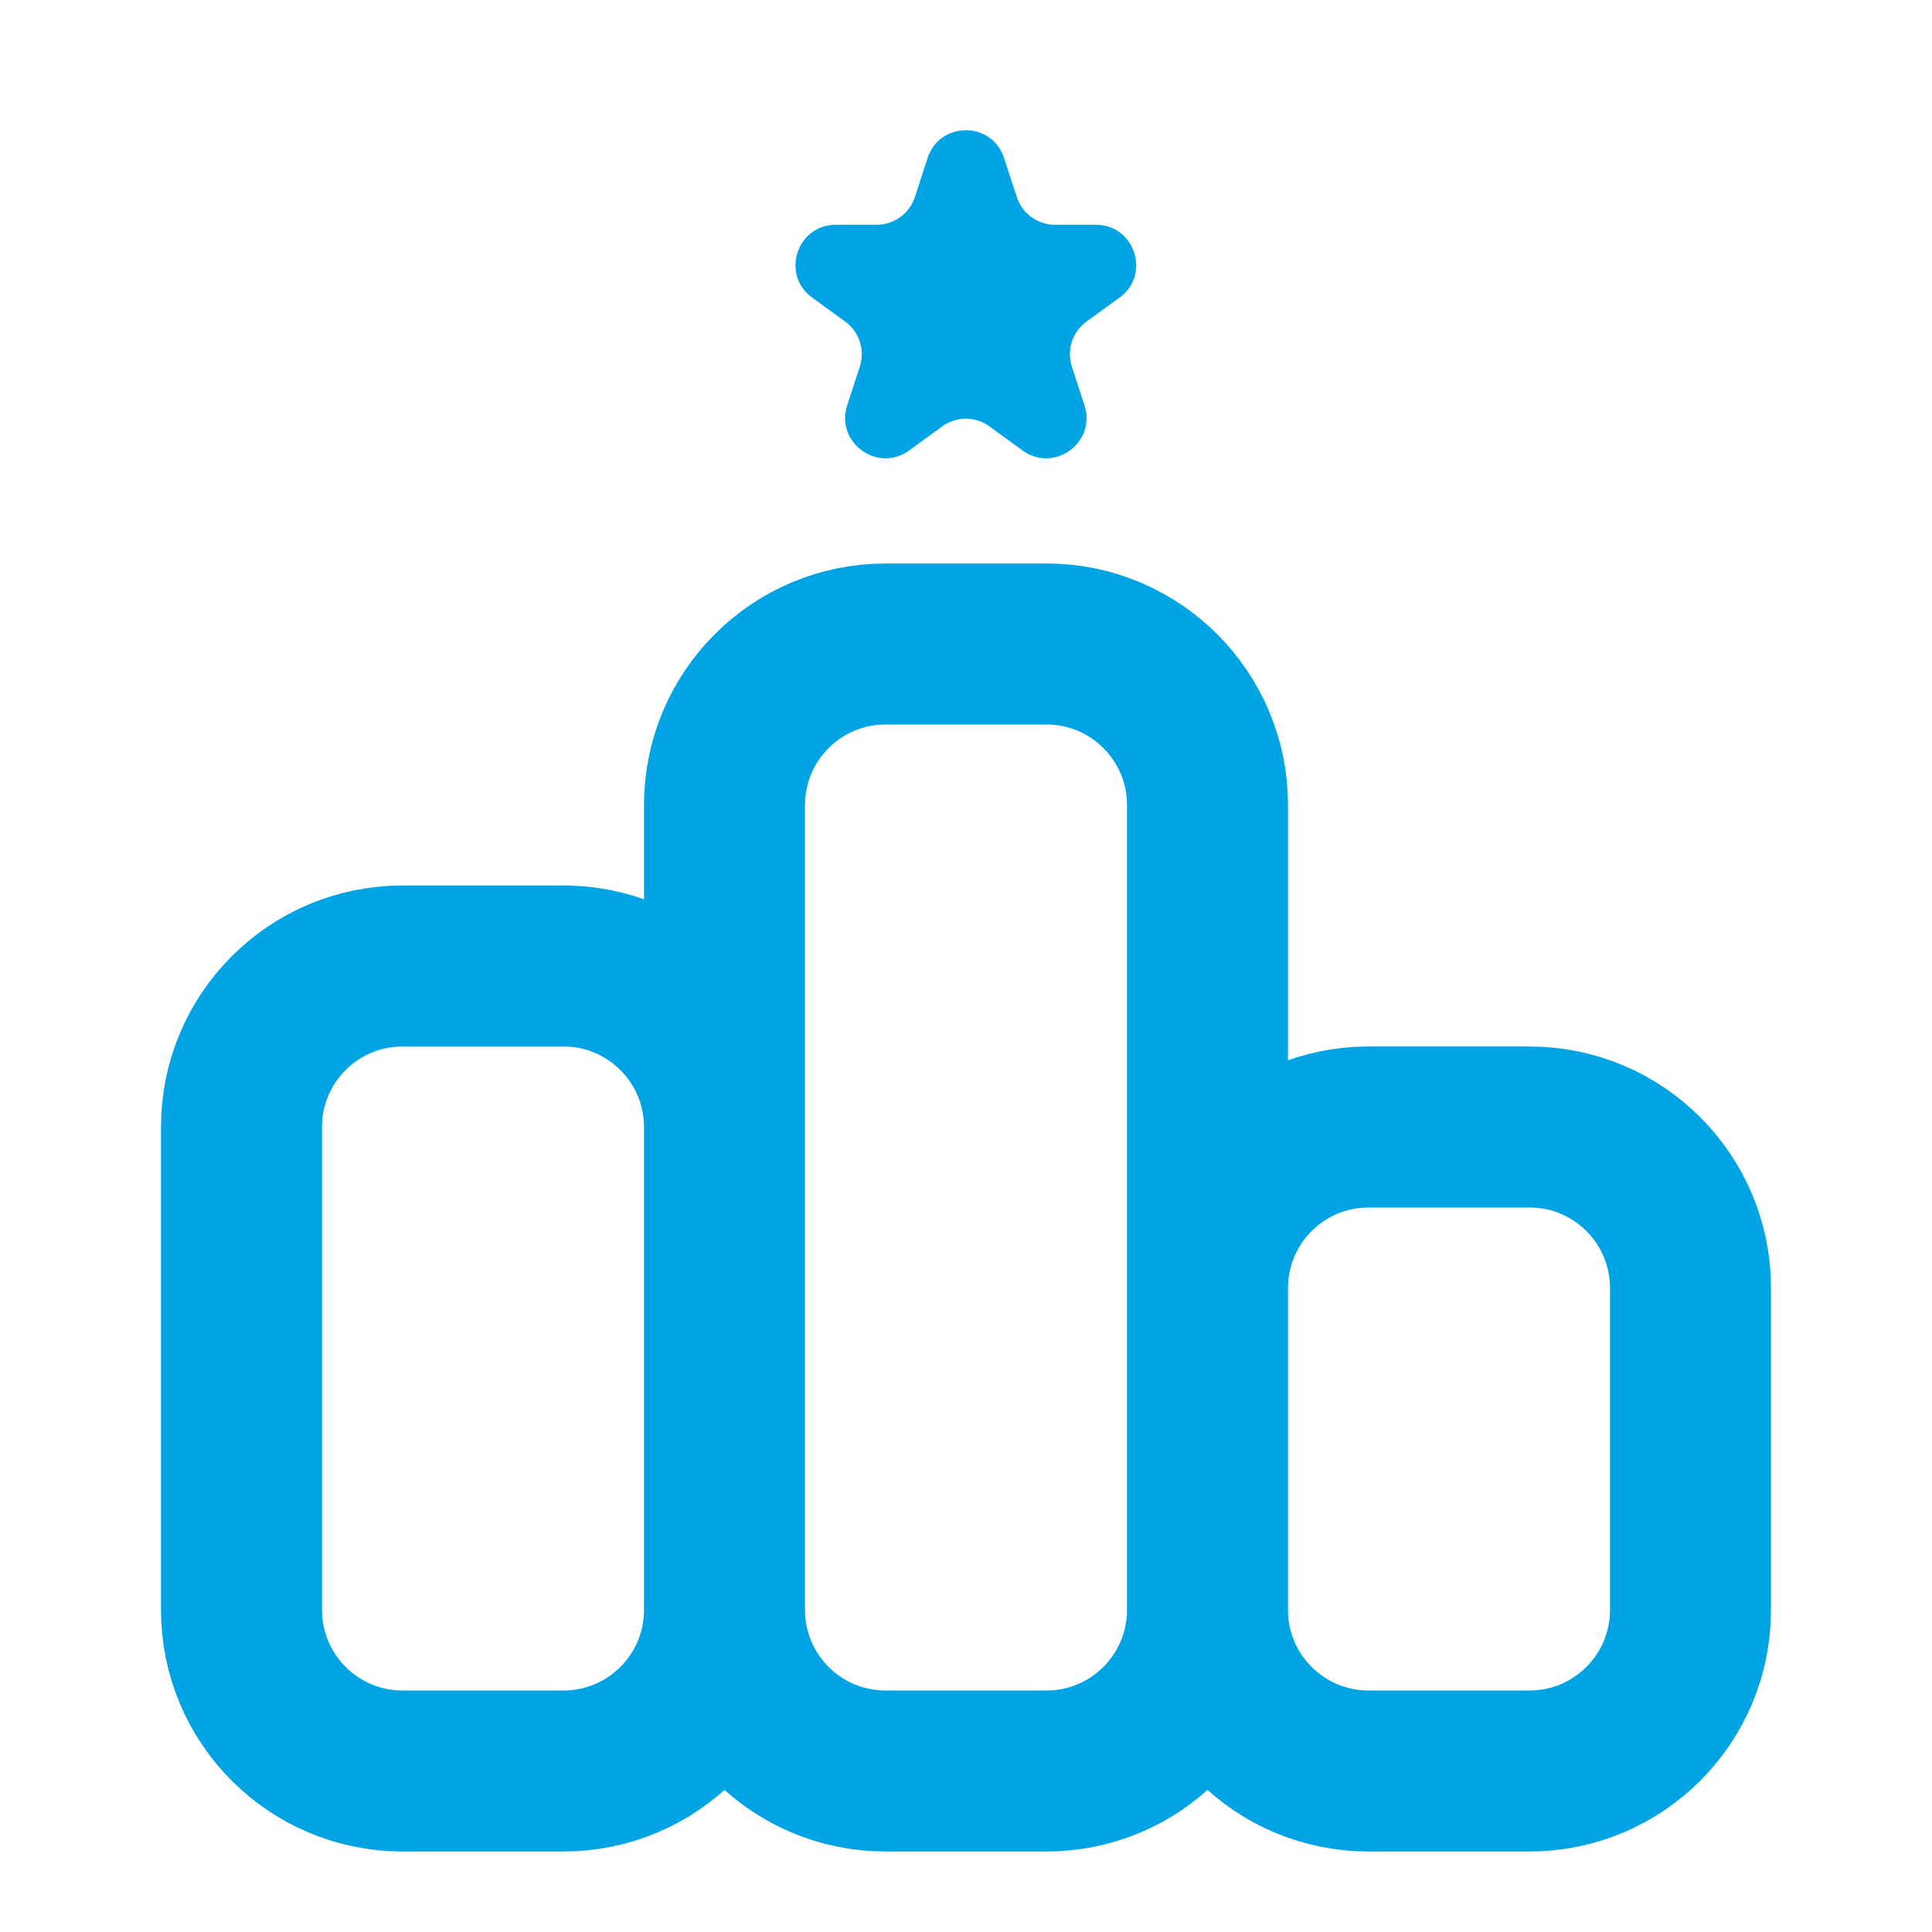
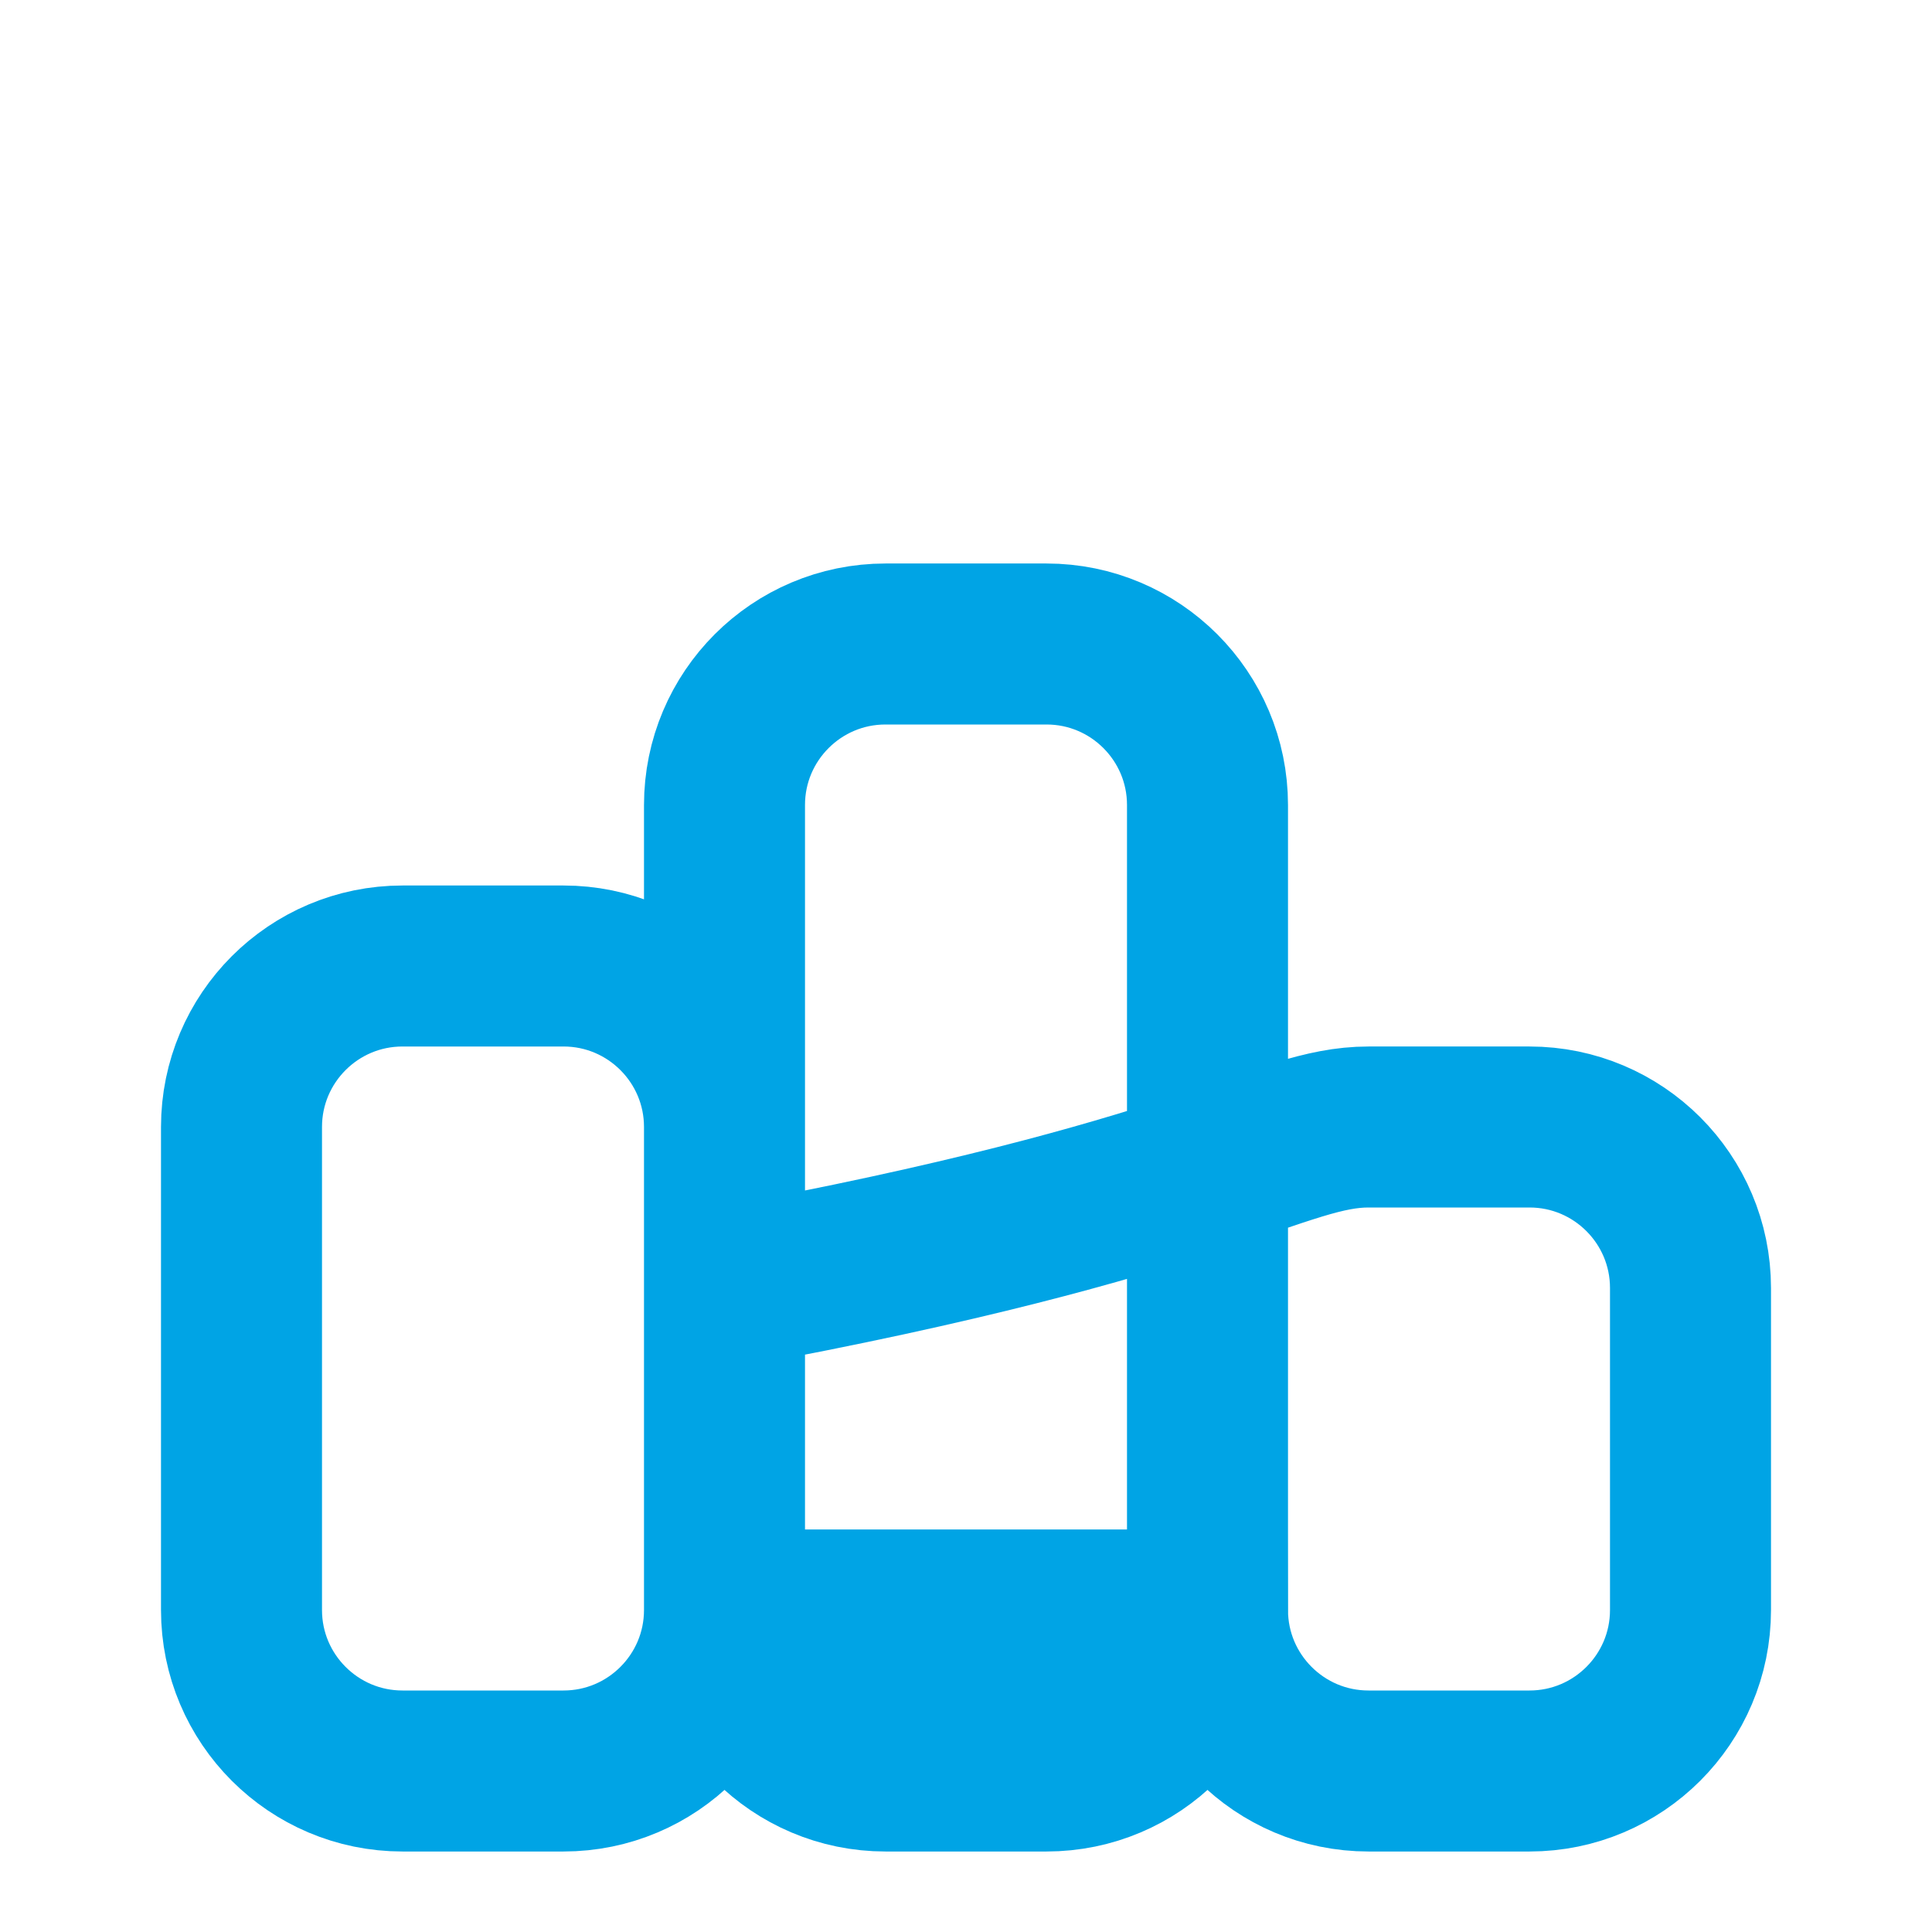
<svg xmlns="http://www.w3.org/2000/svg" width="18" height="18" viewBox="0 0 18 18" fill="none">
-   <path d="M6.75 15V7.5C6.75 6.672 7.422 6 8.25 6H9.75C10.578 6 11.25 6.672 11.25 7.5V15M6.75 15C6.75 15.828 7.422 16.5 8.25 16.5H9.75C10.578 16.5 11.25 15.828 11.25 15M6.75 15V10.5C6.75 9.672 6.078 9 5.25 9H3.75C2.922 9 2.25 9.672 2.25 10.5V15C2.25 15.828 2.922 16.5 3.75 16.5H5.25C6.078 16.5 6.75 15.828 6.75 15ZM11.25 15V12C11.25 11.172 11.922 10.5 12.75 10.5H14.25C15.078 10.5 15.75 11.172 15.75 12V15C15.75 15.828 15.078 16.5 14.25 16.5H12.75C11.922 16.5 11.25 15.828 11.25 15Z" stroke="#00A4E5" stroke-width="1.5" />
-   <path d="M8.642 1.473C8.754 1.127 9.243 1.127 9.355 1.473L9.473 1.835C9.523 1.989 9.667 2.094 9.829 2.094H10.21C10.573 2.094 10.725 2.559 10.431 2.772L10.123 2.996C9.991 3.091 9.936 3.261 9.986 3.415L10.104 3.777C10.216 4.123 9.821 4.41 9.527 4.197L9.219 3.973C9.088 3.877 8.91 3.877 8.778 3.973L8.47 4.197C8.176 4.41 7.781 4.123 7.893 3.777L8.011 3.415C8.061 3.261 8.006 3.091 7.874 2.996L7.566 2.772C7.273 2.559 7.424 2.094 7.787 2.094H8.168C8.33 2.094 8.474 1.989 8.524 1.835L8.642 1.473Z" fill="#00A4E5" />
+   <path d="M6.75 15V7.5C6.75 6.672 7.422 6 8.25 6H9.75C10.578 6 11.25 6.672 11.25 7.5V15M6.75 15C6.75 15.828 7.422 16.5 8.25 16.5H9.75C10.578 16.5 11.25 15.828 11.25 15M6.75 15V10.5C6.75 9.672 6.078 9 5.25 9H3.75C2.922 9 2.25 9.672 2.25 10.5V15C2.25 15.828 2.922 16.5 3.75 16.5H5.25C6.078 16.5 6.75 15.828 6.75 15ZV12C11.25 11.172 11.922 10.5 12.75 10.5H14.25C15.078 10.5 15.75 11.172 15.75 12V15C15.75 15.828 15.078 16.5 14.25 16.5H12.75C11.922 16.5 11.25 15.828 11.25 15Z" stroke="#00A4E5" stroke-width="1.5" />
</svg>